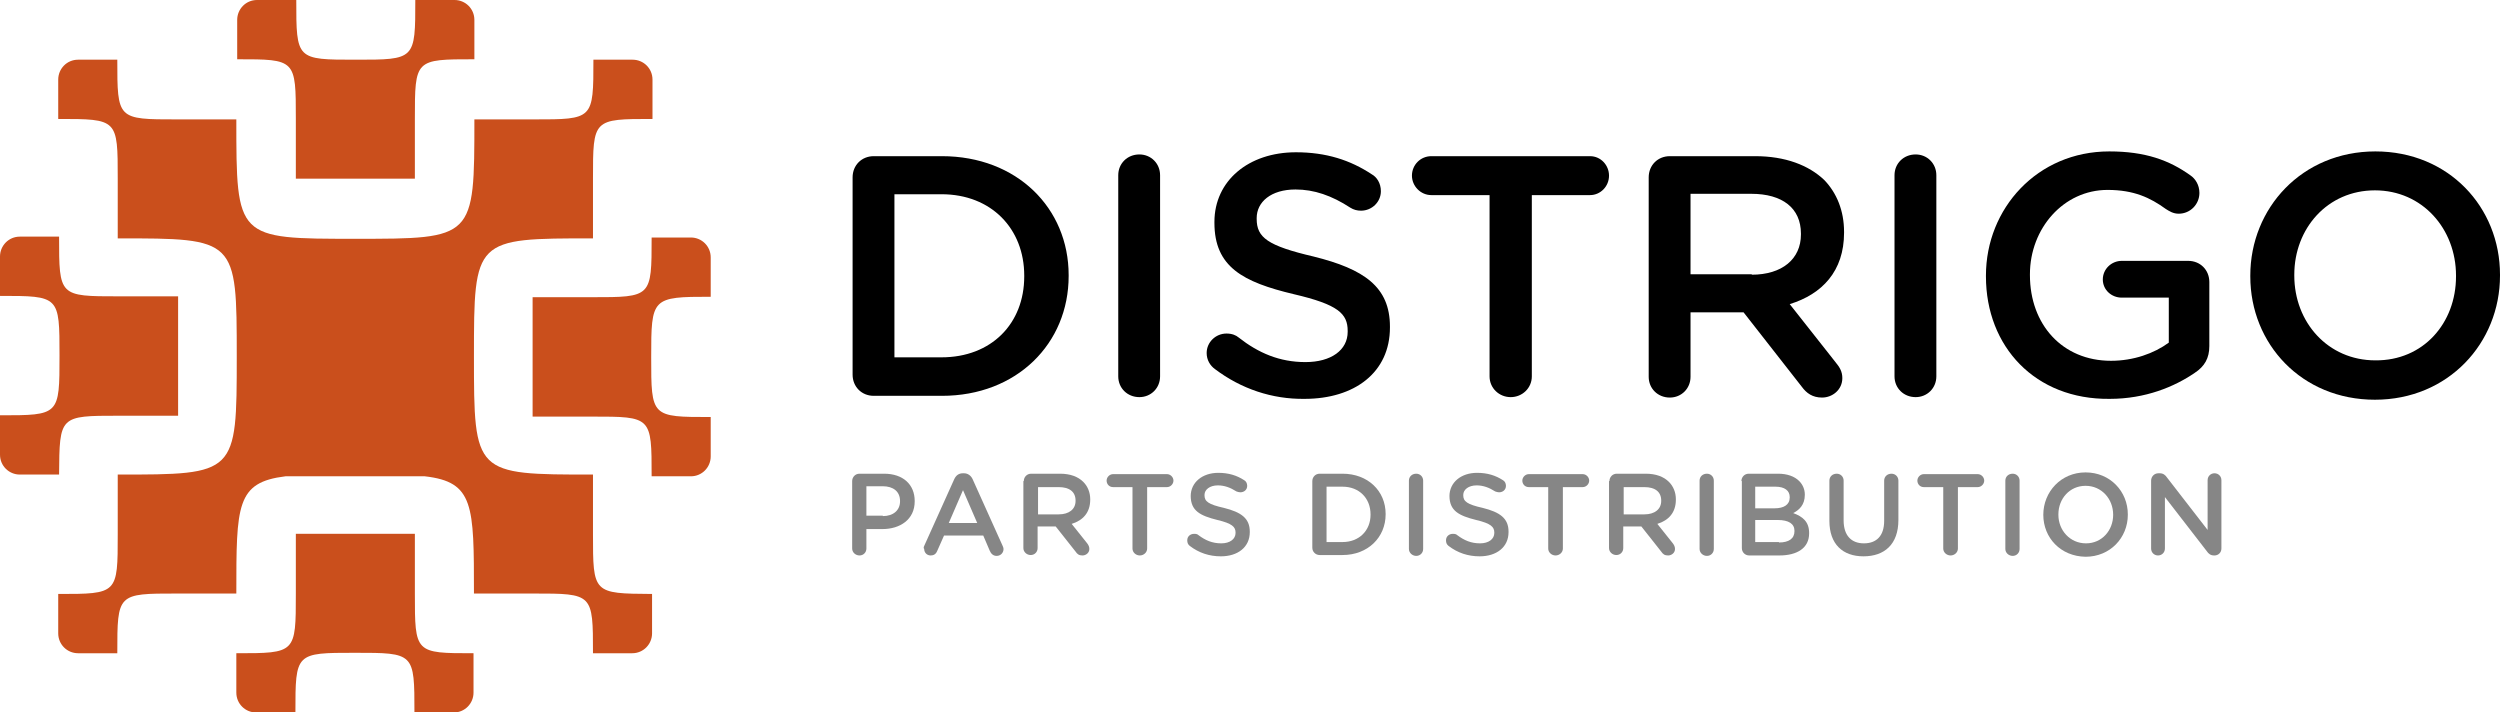
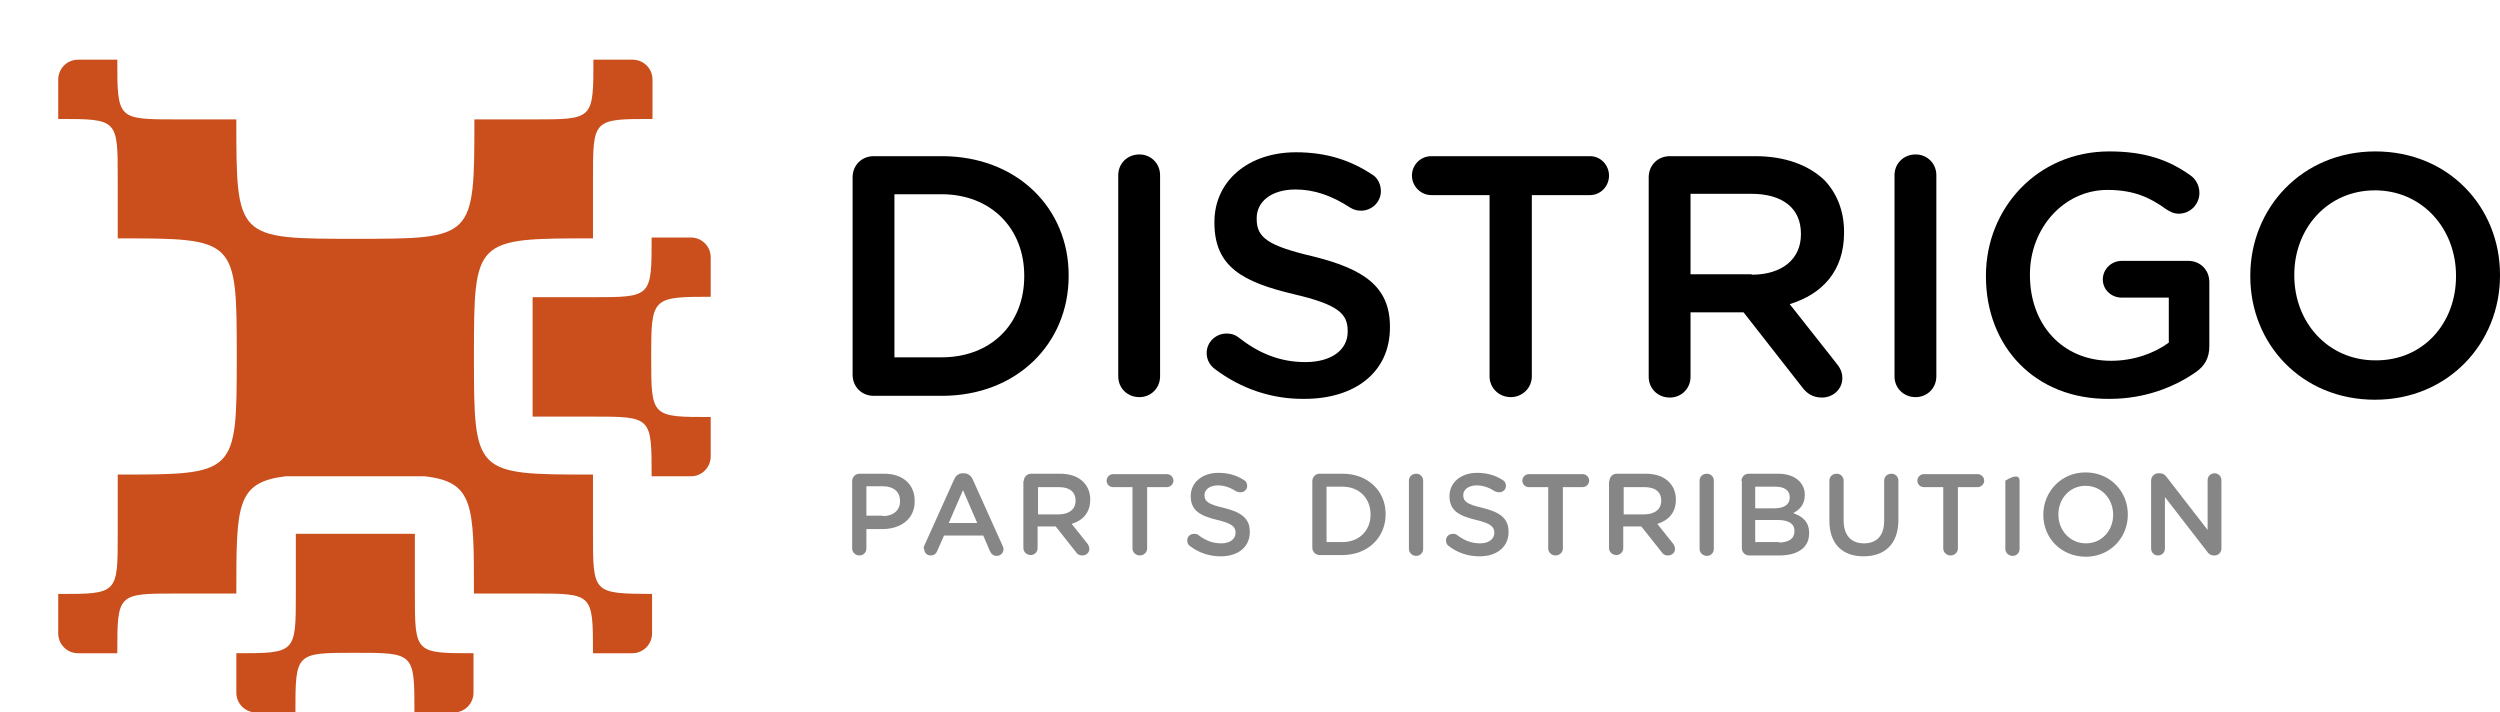
<svg xmlns="http://www.w3.org/2000/svg" width="600px" height="171px" viewBox="0 0 600 171" version="1.1">
  <title>distrigo-logo-small</title>
  <g id="Page-1" stroke="none" stroke-width="1" fill="none" fill-rule="evenodd">
    <g id="distrigo-logo-small" fill-rule="nonzero">
-       <path d="M71.002,28.552 L71.002,42.88 L99.569,42.88 L99.569,28.552 C99.569,14.224 99.569,14.224 113.852,14.224 L113.852,4.776 C113.852,2.077 111.678,0 109.091,0 L99.672,0 C99.672,14.328 99.672,14.328 85.389,14.328 C71.106,14.328 71.106,14.328 71.106,0 L61.687,0 C58.996,0 56.926,2.18 56.926,4.776 L56.926,14.224 C71.002,14.224 71.002,14.224 71.002,28.552" id="Path" fill="#CA4F1C" />
      <path d="M99.569,142.448 L99.569,128.12 L71.002,128.12 L71.002,142.448 C71.002,156.776 71.002,156.776 56.719,156.776 L56.719,166.224 C56.719,168.923 58.893,171 61.48,171 L70.899,171 C70.899,156.672 70.899,156.672 85.182,156.672 C99.465,156.672 99.465,156.672 99.465,171 L108.884,171 C111.575,171 113.645,168.82 113.645,166.224 L113.645,156.776 C99.569,156.776 99.569,156.776 99.569,142.448" id="Path" fill="#CA4F1C" />
      <path d="M142.315,128.12 L142.315,113.896 C113.852,113.896 113.748,113.896 113.748,85.552 C113.748,57.208 113.852,57.208 142.315,57.208 L142.315,42.88 C142.315,28.552 142.315,28.552 156.598,28.552 L156.598,19.104 C156.598,16.404 154.425,14.328 151.837,14.328 L142.418,14.328 C142.418,28.656 142.418,28.656 128.135,28.656 L113.852,28.656 C113.852,57.311 113.852,57.311 85.285,57.311 C56.719,57.311 56.719,57.311 56.719,28.656 L42.436,28.656 C28.152,28.656 28.152,28.656 28.152,14.328 L18.734,14.328 C16.043,14.328 13.973,16.508 13.973,19.104 L13.973,28.552 C28.256,28.552 28.256,28.552 28.256,42.88 L28.256,57.208 C56.719,57.208 56.822,57.208 56.822,85.552 C56.822,113.896 56.719,113.896 28.256,113.896 L28.256,128.224 C28.256,142.552 28.256,142.552 13.973,142.552 L13.973,152 C13.973,154.699 16.146,156.776 18.734,156.776 L28.152,156.776 C28.152,142.448 28.152,142.448 42.436,142.448 L56.719,142.448 C56.719,121.164 56.719,115.765 68.518,114.311 L101.949,114.311 C113.748,115.661 113.748,121.164 113.748,142.448 L128.032,142.448 C142.315,142.448 142.315,142.448 142.315,156.776 L151.734,156.776 C154.425,156.776 156.495,154.596 156.495,152 L156.495,142.552 C142.315,142.448 142.315,142.448 142.315,128.12" id="Path" fill="#CA4F1C" />
      <path d="M170.571,71.224 L170.571,61.776 C170.571,59.077 168.397,57 165.81,57 L156.391,57 C156.391,71.328 156.391,71.328 142.108,71.328 L127.825,71.328 L127.825,99.984 L142.108,99.984 C156.391,99.984 156.391,99.984 156.391,114.311 L165.81,114.311 C168.501,114.311 170.571,112.131 170.571,109.536 L170.571,100.087 C156.288,100.087 156.288,100.087 156.288,85.76 C156.288,71.432 156.391,71.224 170.571,71.224" id="Path" fill="#CA4F1C" />
-       <path d="M28.463,99.776 L42.746,99.776 L42.746,71.12 L28.463,71.12 C14.18,71.12 14.18,71.12 14.18,56.792 L4.761,56.792 C2.07,56.792 0,58.973 0,61.568 L0,71.016 C14.283,71.016 14.283,71.016 14.283,85.344 C14.283,99.672 14.283,99.672 0,99.672 L0,109.12 C0,111.82 2.174,113.896 4.761,113.896 L14.18,113.896 C14.283,99.776 14.283,99.776 28.463,99.776" id="Path" fill="#CA4F1C" />
      <path d="M204.623,42.568 C204.623,39.661 206.797,37.481 209.695,37.481 L226.048,37.481 C244.057,37.481 256.477,49.94 256.477,66.033 L256.477,66.24 C256.477,82.437 244.057,95 226.048,95 L209.695,95 C206.797,95 204.623,92.82 204.623,89.913 L204.623,42.568 Z M225.944,85.76 C237.951,85.76 245.817,77.661 245.817,66.344 L245.817,66.137 C245.817,54.923 237.951,46.617 225.944,46.617 L214.663,46.617 L214.663,85.76 L225.944,85.76 Z" id="Shape" fill="#000000" />
      <path d="M268.38,42.049 C268.38,39.246 270.554,37.066 273.452,37.066 C276.246,37.066 278.42,39.246 278.42,42.049 L278.42,90.328 C278.42,93.131 276.246,95.311 273.452,95.311 C270.554,95.311 268.38,93.131 268.38,90.328 L268.38,42.049 Z" id="Path" fill="#000000" />
      <path d="M291.565,88.563 C290.426,87.732 289.598,86.383 289.598,84.721 C289.598,82.126 291.772,80.049 294.359,80.049 C295.705,80.049 296.636,80.464 297.257,80.984 C302.018,84.721 307.09,86.902 313.3,86.902 C319.51,86.902 323.443,83.995 323.443,79.634 L323.443,79.426 C323.443,75.273 321.166,73.093 310.505,70.601 C298.292,67.694 291.461,64.06 291.461,53.47 L291.461,53.262 C291.461,43.399 299.638,36.546 311.023,36.546 C318.268,36.546 324.064,38.415 329.239,41.842 C330.378,42.464 331.413,43.918 331.413,45.891 C331.413,48.486 329.239,50.563 326.652,50.563 C325.72,50.563 324.892,50.355 324.064,49.836 C319.614,46.929 315.37,45.475 310.919,45.475 C305.02,45.475 301.604,48.486 301.604,52.328 L301.604,52.536 C301.604,57 304.192,58.973 315.267,61.568 C327.376,64.579 333.586,68.836 333.586,78.388 L333.586,78.596 C333.586,89.393 325.099,95.727 313.093,95.727 C305.33,95.831 297.878,93.339 291.565,88.563" id="Path" fill="#000000" />
      <path d="M357.495,46.825 L343.523,46.825 C340.935,46.825 338.865,44.645 338.865,42.153 C338.865,39.557 340.935,37.481 343.523,37.481 L381.611,37.481 C384.199,37.481 386.165,39.661 386.165,42.153 C386.165,44.749 384.095,46.825 381.611,46.825 L367.638,46.825 L367.638,90.328 C367.638,93.131 365.361,95.311 362.567,95.311 C359.772,95.311 357.495,93.131 357.495,90.328 L357.495,46.825 L357.495,46.825 Z" id="Path" fill="#000000" />
      <path d="M395.687,42.568 C395.687,39.661 397.861,37.481 400.759,37.481 L421.252,37.481 C428.497,37.481 434.087,39.661 437.813,43.191 C440.814,46.306 442.574,50.563 442.574,55.65 L442.574,55.858 C442.574,65.098 437.295,70.601 429.533,72.989 L440.504,86.902 C441.539,88.148 442.16,89.186 442.16,90.743 C442.16,93.546 439.779,95.415 437.295,95.415 C435.018,95.415 433.569,94.377 432.431,92.82 L418.458,74.962 L405.727,74.962 L405.727,90.432 C405.727,93.235 403.554,95.415 400.759,95.415 C397.861,95.415 395.687,93.235 395.687,90.432 L395.687,42.568 L395.687,42.568 Z M420.424,65.929 C427.669,65.929 432.224,62.191 432.224,56.273 L432.224,56.066 C432.224,49.94 427.773,46.514 420.321,46.514 L405.727,46.514 L405.727,65.825 L420.424,65.825 L420.424,65.929 Z" id="Shape" fill="#000000" />
      <path d="M454.683,42.049 C454.683,39.246 456.857,37.066 459.755,37.066 C462.55,37.066 464.723,39.246 464.723,42.049 L464.723,90.328 C464.723,93.131 462.55,95.311 459.755,95.311 C456.857,95.311 454.683,93.131 454.683,90.328 L454.683,42.049 Z" id="Path" fill="#000000" />
      <path d="M476.626,66.344 L476.626,66.137 C476.626,50.044 488.943,36.339 506.227,36.339 C514.818,36.339 520.614,38.415 525.789,42.153 C526.824,42.88 527.859,44.333 527.859,46.306 C527.859,49.005 525.686,51.29 522.891,51.29 C521.546,51.29 520.614,50.667 519.786,50.148 C516.06,47.448 512.127,45.579 505.813,45.579 C495.256,45.579 487.183,54.82 487.183,65.825 L487.183,66.033 C487.183,77.869 494.946,86.59 506.641,86.59 C512.023,86.59 516.992,84.825 520.511,82.23 L520.511,71.432 L509.229,71.432 C506.745,71.432 504.675,69.563 504.675,67.071 C504.675,64.579 506.745,62.607 509.229,62.607 L525.168,62.607 C528.066,62.607 530.24,64.787 530.24,67.694 L530.24,83.06 C530.24,85.967 529.101,87.94 526.721,89.497 C521.856,92.82 514.922,95.727 506.331,95.727 C488.425,95.934 476.626,83.164 476.626,66.344" id="Path" fill="#000000" />
      <path d="M540.072,66.344 L540.072,66.137 C540.072,49.94 552.493,36.339 570.088,36.339 C587.683,36.339 600,49.732 600,65.929 L600,66.137 C600,82.333 587.58,95.934 569.984,95.934 C552.389,95.934 540.072,82.541 540.072,66.344 M589.443,66.344 L589.443,66.137 C589.443,54.923 581.37,45.683 569.984,45.683 C558.599,45.683 550.63,54.82 550.63,65.929 L550.63,66.137 C550.63,77.35 558.703,86.486 570.088,86.486 C581.577,86.59 589.443,77.557 589.443,66.344" id="Shape" fill="#000000" />
      <path d="M204.52,115.454 C204.52,114.519 205.244,113.689 206.279,113.689 L212.179,113.689 C216.733,113.689 219.527,116.284 219.527,120.23 L219.527,120.333 C219.527,124.694 216.008,126.978 211.765,126.978 L207.935,126.978 L207.935,131.65 C207.935,132.585 207.211,133.311 206.279,133.311 C205.348,133.311 204.52,132.585 204.52,131.65 L204.52,115.454 Z M211.868,123.863 C214.456,123.863 216.008,122.41 216.008,120.333 L216.008,120.23 C216.008,117.945 214.352,116.699 211.868,116.699 L207.935,116.699 L207.935,123.76 L211.868,123.76 L211.868,123.863 Z" id="Shape" fill="#868686" />
      <path d="M221.804,131.027 L229.05,114.934 C229.464,114.104 230.085,113.585 231.12,113.585 L231.327,113.585 C232.258,113.585 232.983,114.104 233.397,114.934 L240.642,131.027 C240.745,131.235 240.849,131.546 240.849,131.754 C240.849,132.689 240.124,133.415 239.193,133.415 C238.365,133.415 237.847,132.896 237.537,132.169 L235.984,128.536 L226.565,128.536 L224.909,132.273 C224.599,133 224.081,133.311 223.357,133.311 C222.425,133.311 221.804,132.585 221.804,131.754 C221.597,131.546 221.701,131.235 221.804,131.027 M234.535,125.525 L231.12,117.634 L227.704,125.525 L234.535,125.525 Z" id="Shape" fill="#868686" />
      <path d="M245.713,115.454 C245.713,114.519 246.438,113.689 247.473,113.689 L254.407,113.689 C256.891,113.689 258.755,114.415 259.997,115.661 C261.032,116.699 261.653,118.153 261.653,119.814 L261.653,119.918 C261.653,123.033 259.893,124.902 257.202,125.732 L260.928,130.404 C261.239,130.82 261.446,131.235 261.446,131.754 C261.446,132.689 260.618,133.311 259.79,133.311 C258.962,133.311 258.548,133 258.134,132.377 L253.372,126.355 L249.025,126.355 L249.025,131.546 C249.025,132.481 248.301,133.208 247.369,133.208 C246.438,133.208 245.61,132.481 245.61,131.546 L245.61,115.454 L245.713,115.454 Z M254.097,123.448 C256.581,123.448 258.134,122.202 258.134,120.23 L258.134,120.126 C258.134,118.049 256.684,116.907 254.097,116.907 L249.129,116.907 L249.129,123.448 L254.097,123.448 Z" id="Shape" fill="#868686" />
      <path d="M271.899,116.907 L267.138,116.907 C266.207,116.907 265.586,116.18 265.586,115.35 C265.586,114.519 266.31,113.792 267.138,113.792 L280.076,113.792 C280.904,113.792 281.628,114.519 281.628,115.35 C281.628,116.18 280.904,116.907 280.076,116.907 L275.315,116.907 L275.315,131.65 C275.315,132.585 274.487,133.311 273.555,133.311 C272.624,133.311 271.796,132.585 271.796,131.65 L271.796,116.907 L271.899,116.907 Z" id="Path" fill="#868686" />
      <path d="M285.561,131.027 C285.147,130.716 284.94,130.301 284.94,129.678 C284.94,128.743 285.665,128.12 286.597,128.12 C287.114,128.12 287.425,128.224 287.632,128.432 C289.288,129.678 290.944,130.404 293.117,130.404 C295.187,130.404 296.533,129.366 296.533,127.913 L296.533,127.809 C296.533,126.459 295.705,125.628 292.186,124.798 C288.046,123.76 285.769,122.617 285.769,118.984 L285.769,119.087 C285.769,115.765 288.563,113.481 292.393,113.481 C294.877,113.481 296.843,114.104 298.603,115.246 C299.017,115.454 299.327,115.973 299.327,116.596 C299.327,117.53 298.603,118.153 297.671,118.153 C297.361,118.153 297.05,118.049 296.74,117.945 C295.291,117.011 293.842,116.492 292.289,116.492 C290.323,116.492 289.081,117.53 289.081,118.776 L289.081,118.88 C289.081,120.333 290.012,121.06 293.738,121.891 C297.878,122.929 299.948,124.383 299.948,127.601 L299.948,127.705 C299.948,131.339 297.05,133.519 293.014,133.519 C290.219,133.519 287.735,132.689 285.561,131.027" id="Path" fill="#868686" />
      <path d="M314.956,115.454 C314.956,114.519 315.681,113.689 316.716,113.689 L322.201,113.689 C328.308,113.689 332.551,117.842 332.551,123.344 L332.551,123.448 C332.551,128.951 328.308,133.208 322.201,133.208 L316.716,133.208 C315.784,133.208 314.956,132.481 314.956,131.443 L314.956,115.454 Z M322.201,130.093 C326.238,130.093 328.929,127.29 328.929,123.552 L328.929,123.448 C328.929,119.607 326.238,116.803 322.201,116.803 L318.372,116.803 L318.372,130.093 L322.201,130.093 Z" id="Shape" fill="#868686" />
      <path d="M338.14,115.35 C338.14,114.415 338.865,113.689 339.9,113.689 C340.831,113.689 341.556,114.415 341.556,115.35 L341.556,131.754 C341.556,132.689 340.831,133.415 339.9,133.415 C338.968,133.415 338.14,132.689 338.14,131.754 L338.14,115.35 Z" id="Path" fill="#868686" />
      <path d="M347.663,131.027 C347.249,130.716 347.042,130.301 347.042,129.678 C347.042,128.743 347.766,128.12 348.698,128.12 C349.215,128.12 349.526,128.224 349.733,128.432 C351.389,129.678 353.045,130.404 355.218,130.404 C357.288,130.404 358.634,129.366 358.634,127.913 L358.634,127.809 C358.634,126.459 357.806,125.628 354.287,124.798 C350.147,123.76 347.87,122.617 347.87,118.984 L347.87,119.087 C347.87,115.765 350.664,113.481 354.494,113.481 C356.978,113.481 358.944,114.104 360.704,115.246 C361.118,115.454 361.428,115.973 361.428,116.596 C361.428,117.53 360.704,118.153 359.772,118.153 C359.462,118.153 359.151,118.049 358.841,117.945 C357.392,117.011 355.943,116.492 354.39,116.492 C352.424,116.492 351.182,117.53 351.182,118.776 L351.182,118.88 C351.182,120.333 352.113,121.06 355.839,121.891 C359.979,122.929 362.049,124.383 362.049,127.601 L362.049,127.705 C362.049,131.339 359.151,133.519 355.115,133.519 C352.32,133.519 349.836,132.689 347.663,131.027" id="Path" fill="#868686" />
      <path d="M371.675,116.907 L366.914,116.907 C365.982,116.907 365.361,116.18 365.361,115.35 C365.361,114.519 366.086,113.792 366.914,113.792 L379.852,113.792 C380.68,113.792 381.404,114.519 381.404,115.35 C381.404,116.18 380.68,116.907 379.852,116.907 L375.091,116.907 L375.091,131.65 C375.091,132.585 374.263,133.311 373.331,133.311 C372.4,133.311 371.572,132.585 371.572,131.65 L371.572,116.907 L371.675,116.907 Z" id="Path" fill="#868686" />
      <path d="M386.269,115.454 C386.269,114.519 386.993,113.689 388.028,113.689 L394.963,113.689 C397.447,113.689 399.31,114.415 400.552,115.661 C401.587,116.699 402.208,118.153 402.208,119.814 L402.208,119.918 C402.208,123.033 400.449,124.902 397.757,125.732 L401.484,130.404 C401.794,130.82 402.001,131.235 402.001,131.754 C402.001,132.689 401.173,133.311 400.345,133.311 C399.517,133.311 399.103,133 398.689,132.377 L393.928,126.355 L389.581,126.355 L389.581,131.546 C389.581,132.481 388.856,133.208 387.925,133.208 C386.993,133.208 386.165,132.481 386.165,131.546 L386.165,115.454 L386.269,115.454 Z M394.652,123.448 C397.136,123.448 398.689,122.202 398.689,120.23 L398.689,120.126 C398.689,118.049 397.24,116.907 394.652,116.907 L389.684,116.907 L389.684,123.448 L394.652,123.448 Z" id="Shape" fill="#868686" />
      <path d="M407.901,115.35 C407.901,114.415 408.625,113.689 409.66,113.689 C410.592,113.689 411.316,114.415 411.316,115.35 L411.316,131.754 C411.316,132.689 410.592,133.415 409.66,133.415 C408.729,133.415 407.901,132.689 407.901,131.754 L407.901,115.35 Z" id="Path" fill="#868686" />
      <path d="M417.94,115.454 C417.94,114.519 418.665,113.689 419.7,113.689 L426.738,113.689 C428.912,113.689 430.671,114.311 431.81,115.454 C432.638,116.284 433.155,117.426 433.155,118.672 L433.155,118.776 C433.155,121.164 431.81,122.41 430.361,123.137 C432.638,123.967 434.19,125.213 434.19,127.913 L434.19,128.016 C434.19,131.546 431.292,133.311 427.048,133.311 L419.803,133.311 C418.872,133.311 418.044,132.585 418.044,131.546 L418.044,115.454 L417.94,115.454 Z M425.91,121.995 C428.083,121.995 429.533,121.164 429.533,119.399 L429.533,119.295 C429.533,117.738 428.29,116.803 426.117,116.803 L421.252,116.803 L421.252,121.995 L425.91,121.995 Z M426.945,130.197 C429.326,130.197 430.671,129.262 430.671,127.497 L430.671,127.393 C430.671,125.732 429.326,124.798 426.634,124.798 L421.252,124.798 L421.252,130.093 L426.945,130.093 L426.945,130.197 Z" id="Shape" fill="#868686" />
      <path d="M439.055,125.005 L439.055,115.35 C439.055,114.415 439.779,113.689 440.814,113.689 C441.746,113.689 442.47,114.415 442.47,115.35 L442.47,124.902 C442.47,128.536 444.333,130.404 447.335,130.404 C450.336,130.404 452.199,128.639 452.199,125.005 L452.199,115.35 C452.199,114.415 452.924,113.689 453.959,113.689 C454.89,113.689 455.615,114.415 455.615,115.35 L455.615,124.798 C455.615,130.612 452.303,133.519 447.231,133.519 C442.263,133.519 439.055,130.612 439.055,125.005" id="Path" fill="#868686" />
      <path d="M466.483,116.907 L461.722,116.907 C460.79,116.907 460.169,116.18 460.169,115.35 C460.169,114.519 460.894,113.792 461.722,113.792 L474.659,113.792 C475.487,113.792 476.212,114.519 476.212,115.35 C476.212,116.18 475.487,116.907 474.659,116.907 L469.898,116.907 L469.898,131.65 C469.898,132.585 469.07,133.311 468.139,133.311 C467.207,133.311 466.379,132.585 466.379,131.65 L466.379,116.907 L466.483,116.907 Z" id="Path" fill="#868686" />
-       <path d="M481.283,115.35 C481.283,114.415 482.008,113.689 483.043,113.689 C483.974,113.689 484.699,114.415 484.699,115.35 L484.699,131.754 C484.699,132.689 483.974,133.415 483.043,133.415 C482.111,133.415 481.283,132.689 481.283,131.754 L481.283,115.35 Z" id="Path" fill="#868686" />
+       <path d="M481.283,115.35 C483.974,113.689 484.699,114.415 484.699,115.35 L484.699,131.754 C484.699,132.689 483.974,133.415 483.043,133.415 C482.111,133.415 481.283,132.689 481.283,131.754 L481.283,115.35 Z" id="Path" fill="#868686" />
      <path d="M490.392,123.552 L490.392,123.552 C490.392,118.049 494.635,113.377 500.535,113.377 C506.434,113.377 510.678,117.945 510.678,123.448 L510.678,123.552 C510.678,129.055 506.434,133.623 500.535,133.623 C494.532,133.519 490.392,129.055 490.392,123.552 M507.159,123.552 L507.159,123.552 C507.159,119.71 504.364,116.596 500.535,116.596 C496.705,116.596 494.014,119.71 494.014,123.448 L494.014,123.552 C494.014,127.29 496.809,130.404 500.638,130.404 C504.468,130.404 507.159,127.29 507.159,123.552" id="Shape" fill="#868686" />
      <path d="M516.267,115.35 C516.267,114.415 516.992,113.585 518.027,113.585 L518.337,113.585 C519.165,113.585 519.683,114 520.097,114.623 L529.826,127.186 L529.826,115.246 C529.826,114.311 530.55,113.585 531.482,113.585 C532.413,113.585 533.138,114.311 533.138,115.246 L533.138,131.65 C533.138,132.585 532.413,133.311 531.482,133.311 L531.378,133.311 C530.55,133.311 530.033,132.896 529.619,132.273 L519.579,119.295 L519.579,131.65 C519.579,132.585 518.855,133.311 517.923,133.311 C516.992,133.311 516.267,132.585 516.267,131.65 L516.267,115.35 L516.267,115.35 Z" id="Path" fill="#868686" />
    </g>
  </g>
</svg>